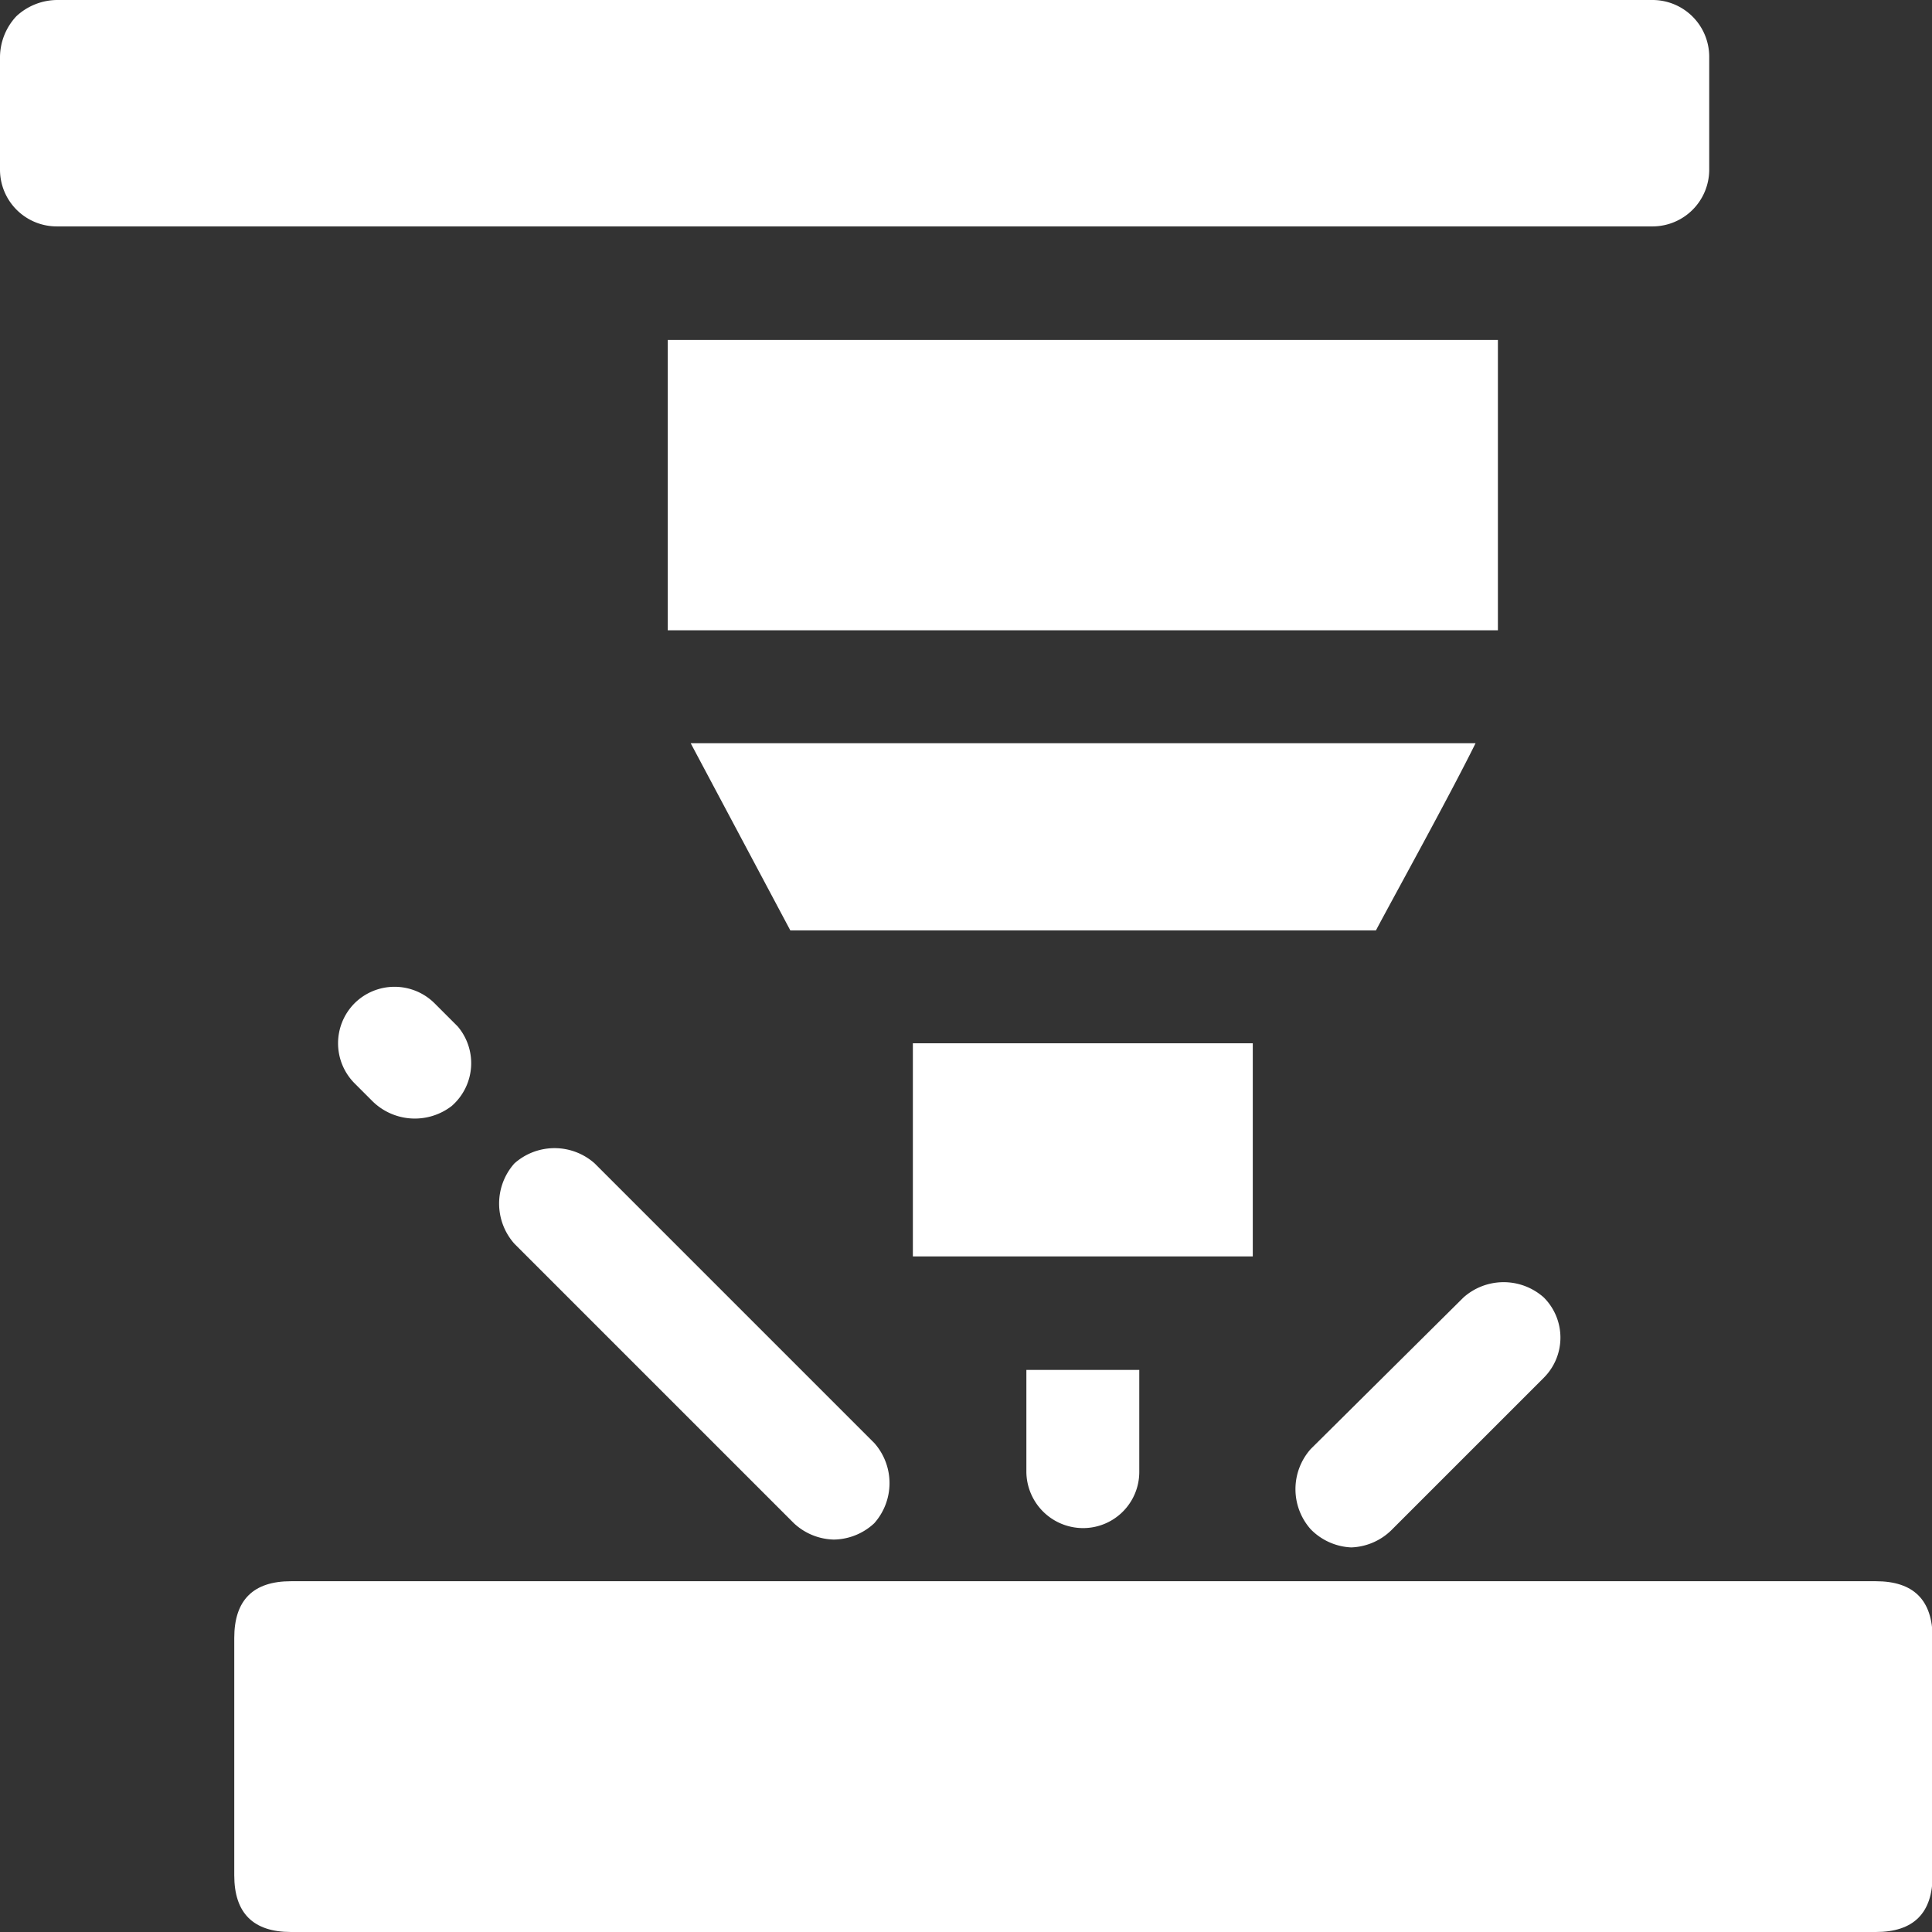
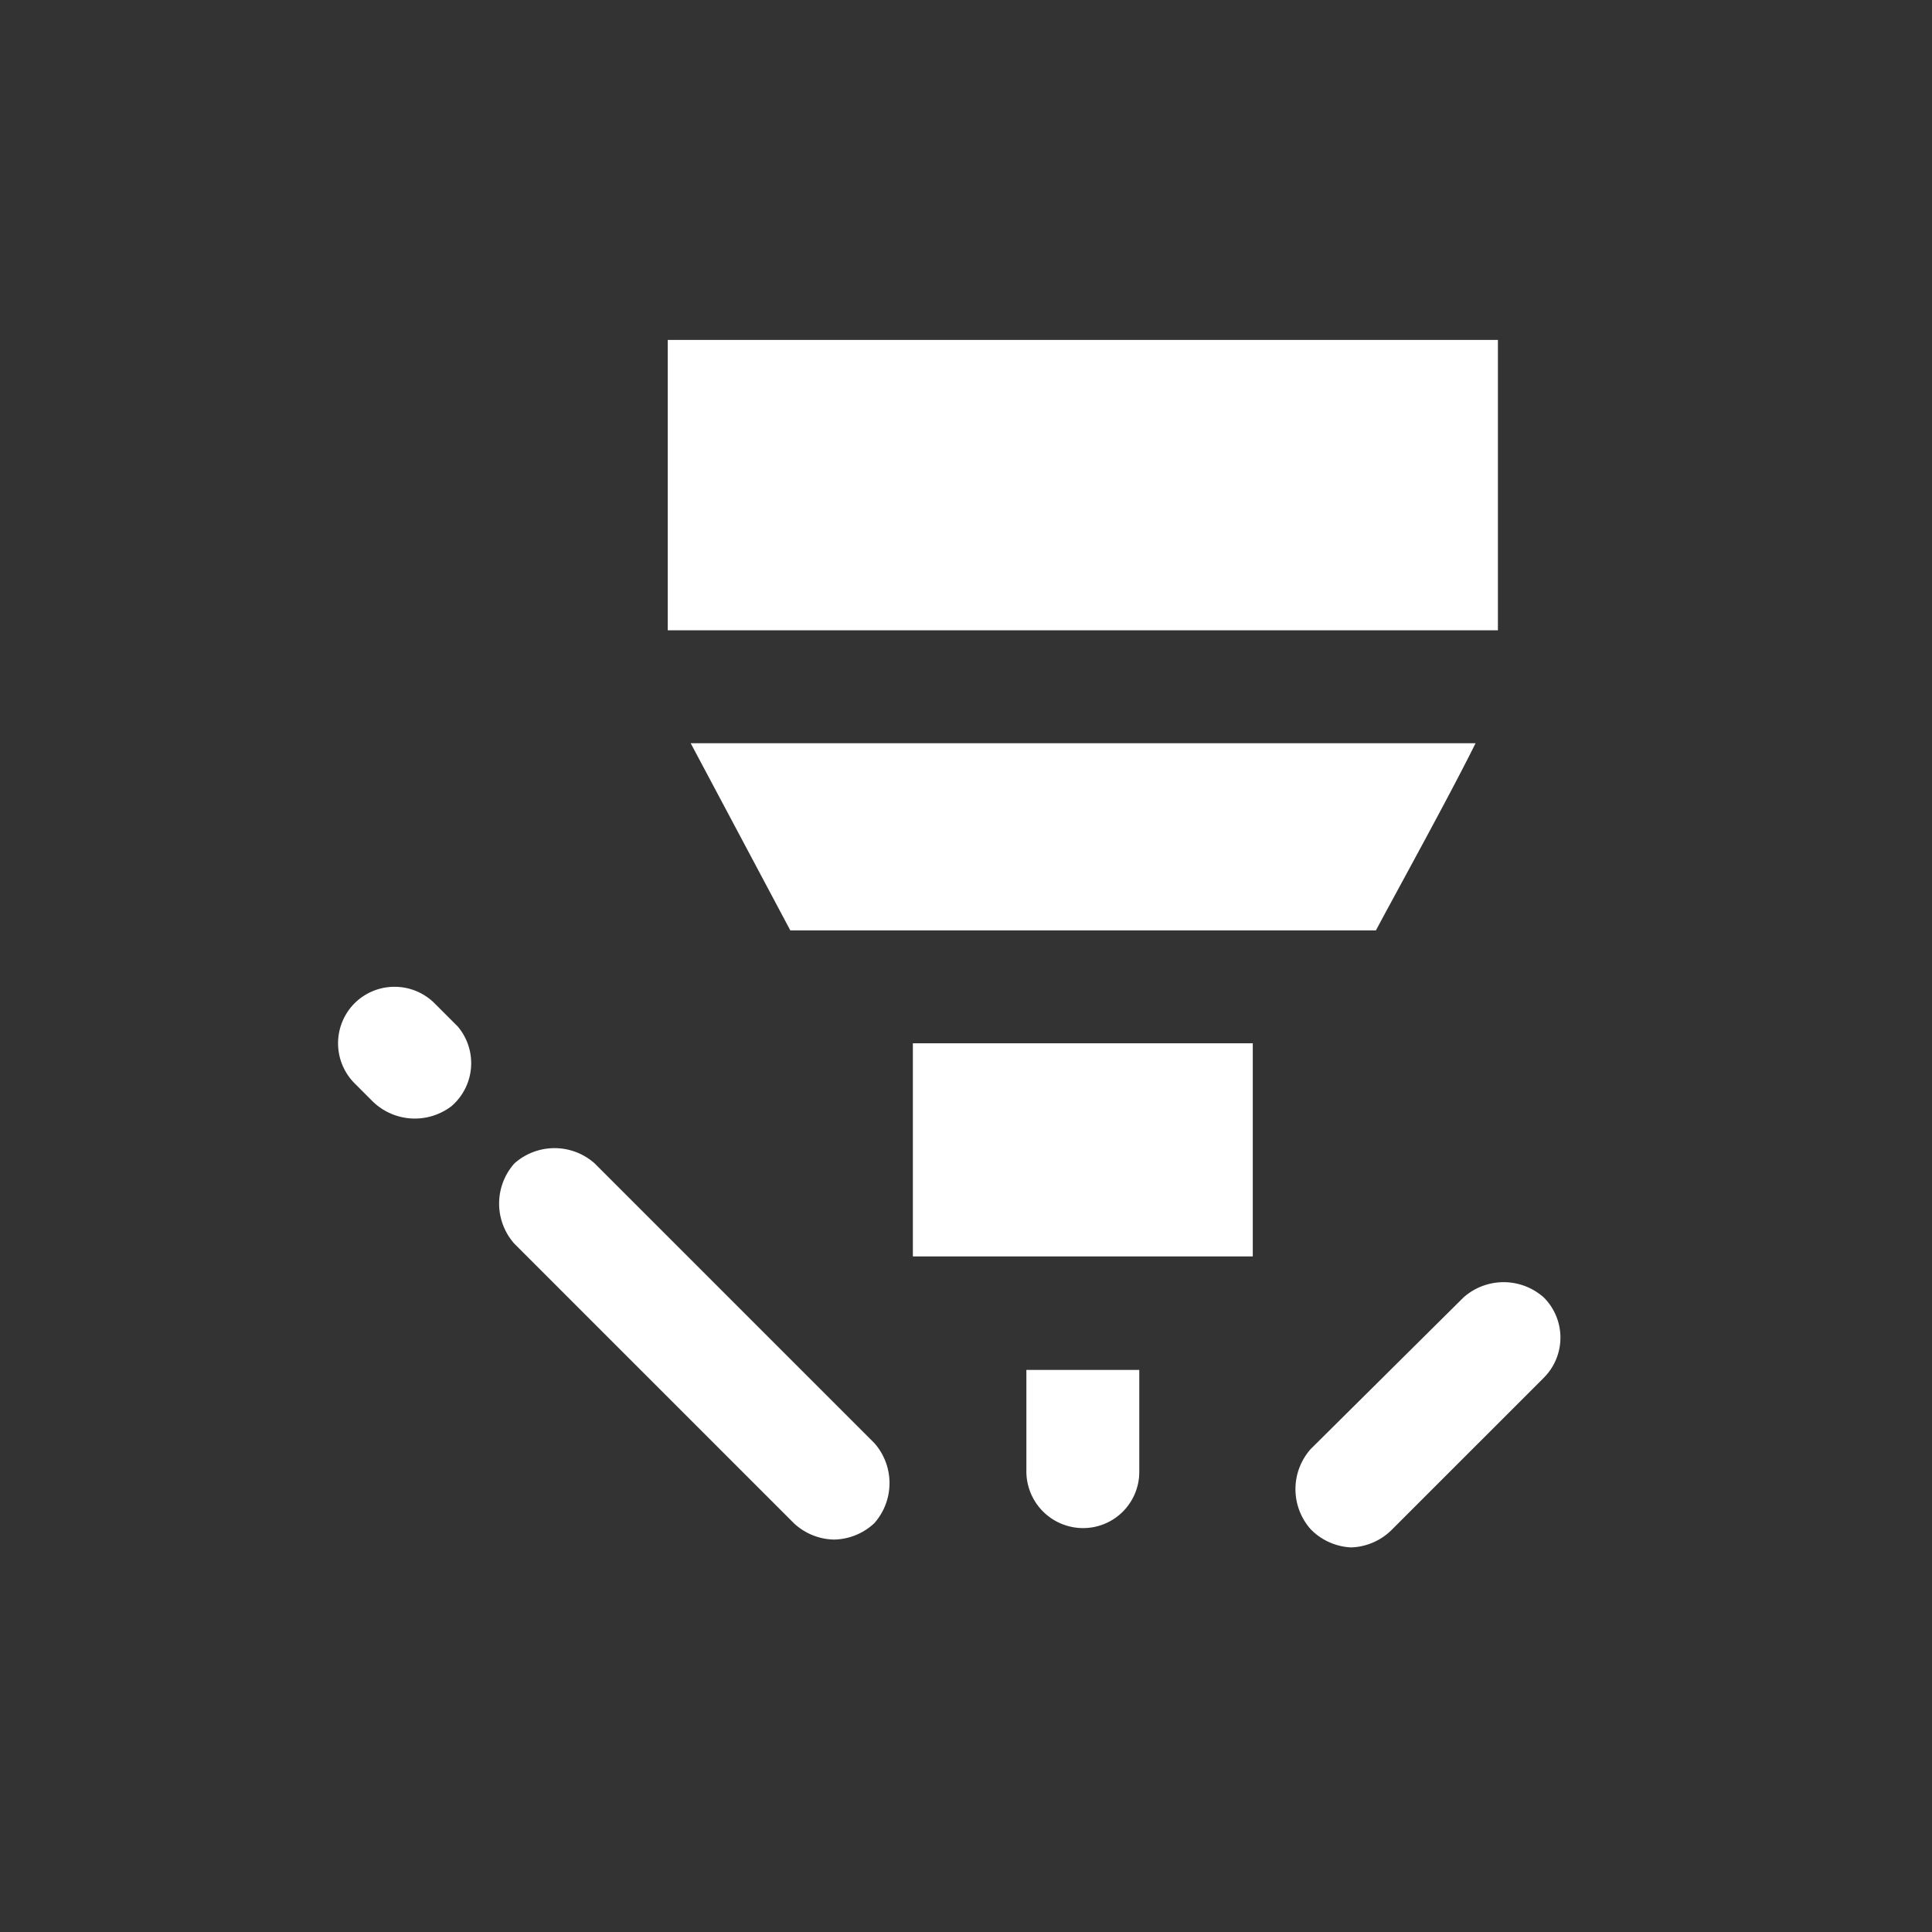
<svg xmlns="http://www.w3.org/2000/svg" t="1717677134575" class="icon" viewBox="0 0 1024 1024" version="1.1" p-id="6519" width="200" height="200">
  <rect x="0" y="0" width="1024" height="1024" fill="#333333" stroke="none" />
-   <path d="M905.92 89.92V30.08a30.08 30.08 0 0 0-29.76-30.08H30.08a32 32 0 0 0-21.44 8.64A32 32 0 0 0 0 30.08v59.84a30.08 30.08 0 0 0 30.08 30.08h846.08a30.08 30.08 0 0 0 29.76-30.08z" p-id="6520" fill="#ffffff" />
-   <path d="M124.16 838.08m30.08 0l840 0q30.08 0 30.08 30.08l0 125.76q0 30.08-30.08 30.08l-840 0q-30.08 0-30.08-30.08l0-125.76q0-30.08 30.08-30.08Z" p-id="6521" fill="#ffffff" />
  <path d="M272.64 616.64a32 32 0 0 0 0 42.56l148.16 148.16a32 32 0 0 0 21.12 8.64 32 32 0 0 0 21.44-8.64 32 32 0 0 0 0-42.56l-148.16-148.16a32 32 0 0 0-42.56 0zM716.16 820.16a32 32 0 0 0 21.12-8.96l80.96-80.96a30.08 30.08 0 0 0 0-42.56 32 32 0 0 0-42.56 0L694.72 768a32 32 0 0 0 0 42.56 32 32 0 0 0 21.44 9.6zM187.84 531.84a30.08 30.08 0 0 0 0 42.24l8.96 8.96a32 32 0 0 0 42.56 3.2 30.08 30.08 0 0 0 3.2-42.24l-3.52-3.52-8.64-8.64a30.08 30.08 0 0 0-42.56 0zM353.92 180.16h440v153.92H353.92zM782.08 393.92h-416l52.8 99.2h310.4c8.96-16.96 38.72-70.72 52.8-99.2zM483.84 552.96h180.16v112.96h-180.16zM574.08 809.92a29.76 29.76 0 0 0 29.76-29.76v-54.08H544v54.08a30.08 30.08 0 0 0 30.08 29.76z" p-id="6522" fill="#ffffff" />
</svg>